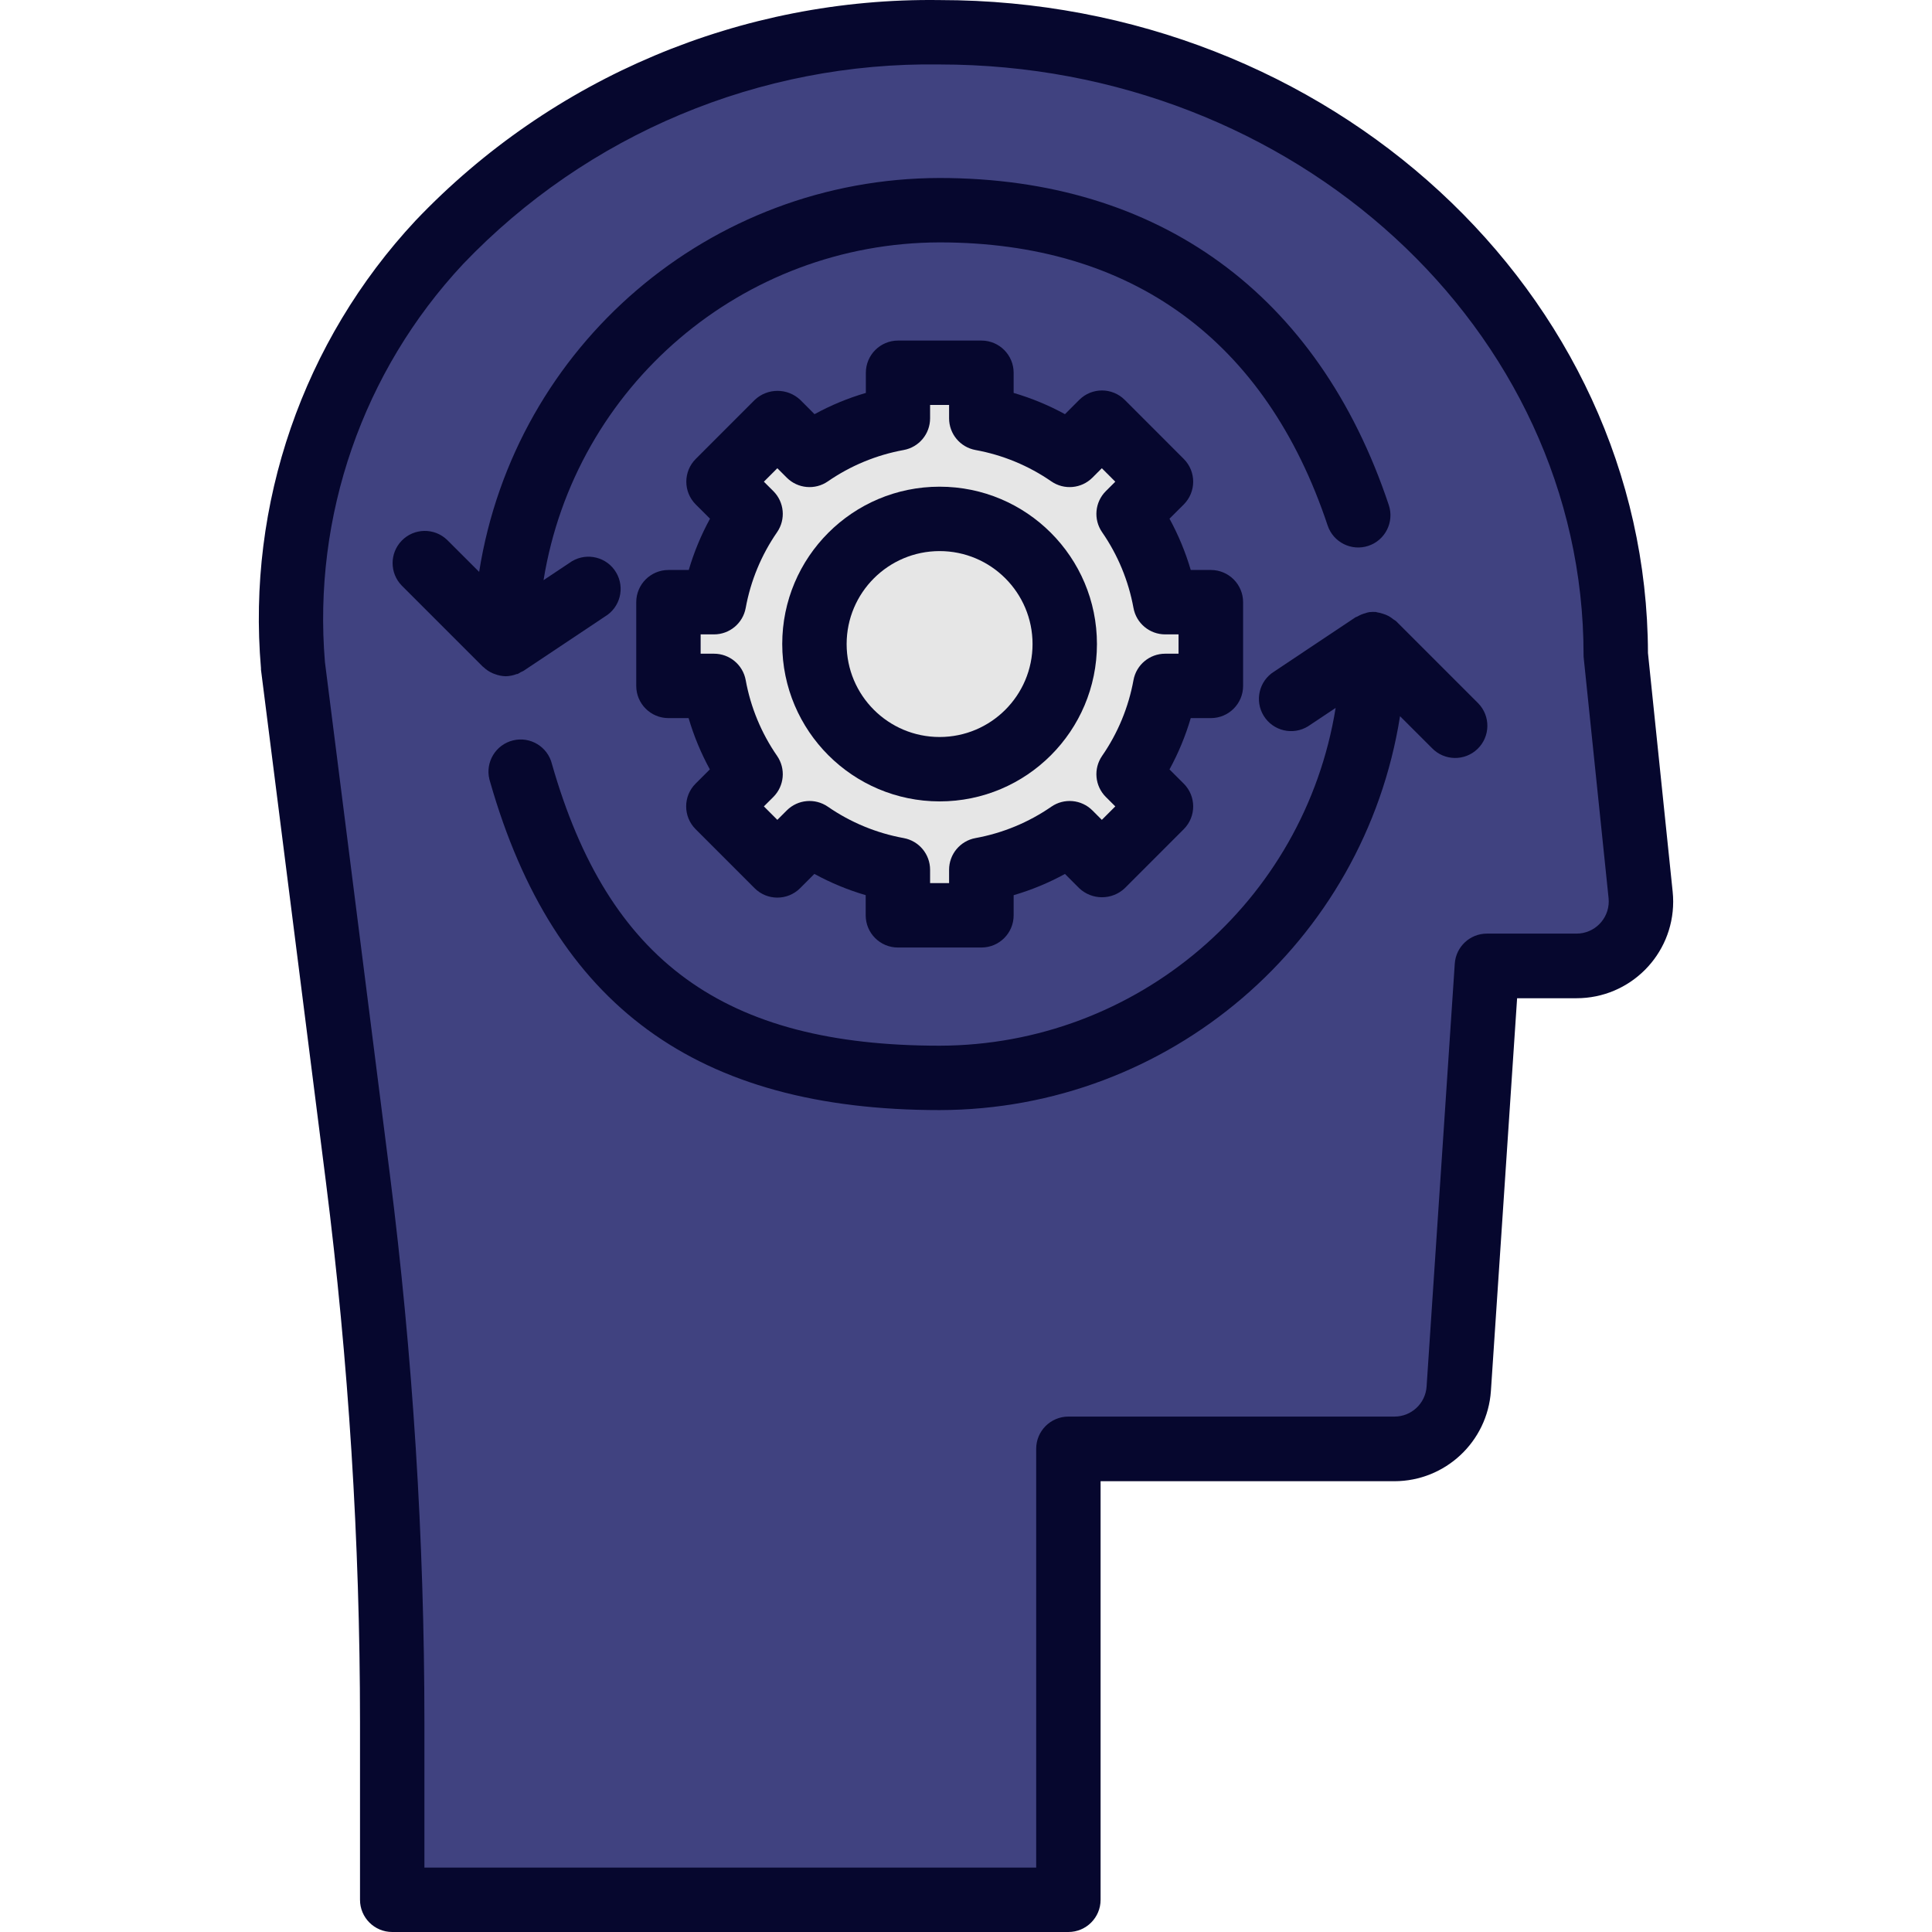
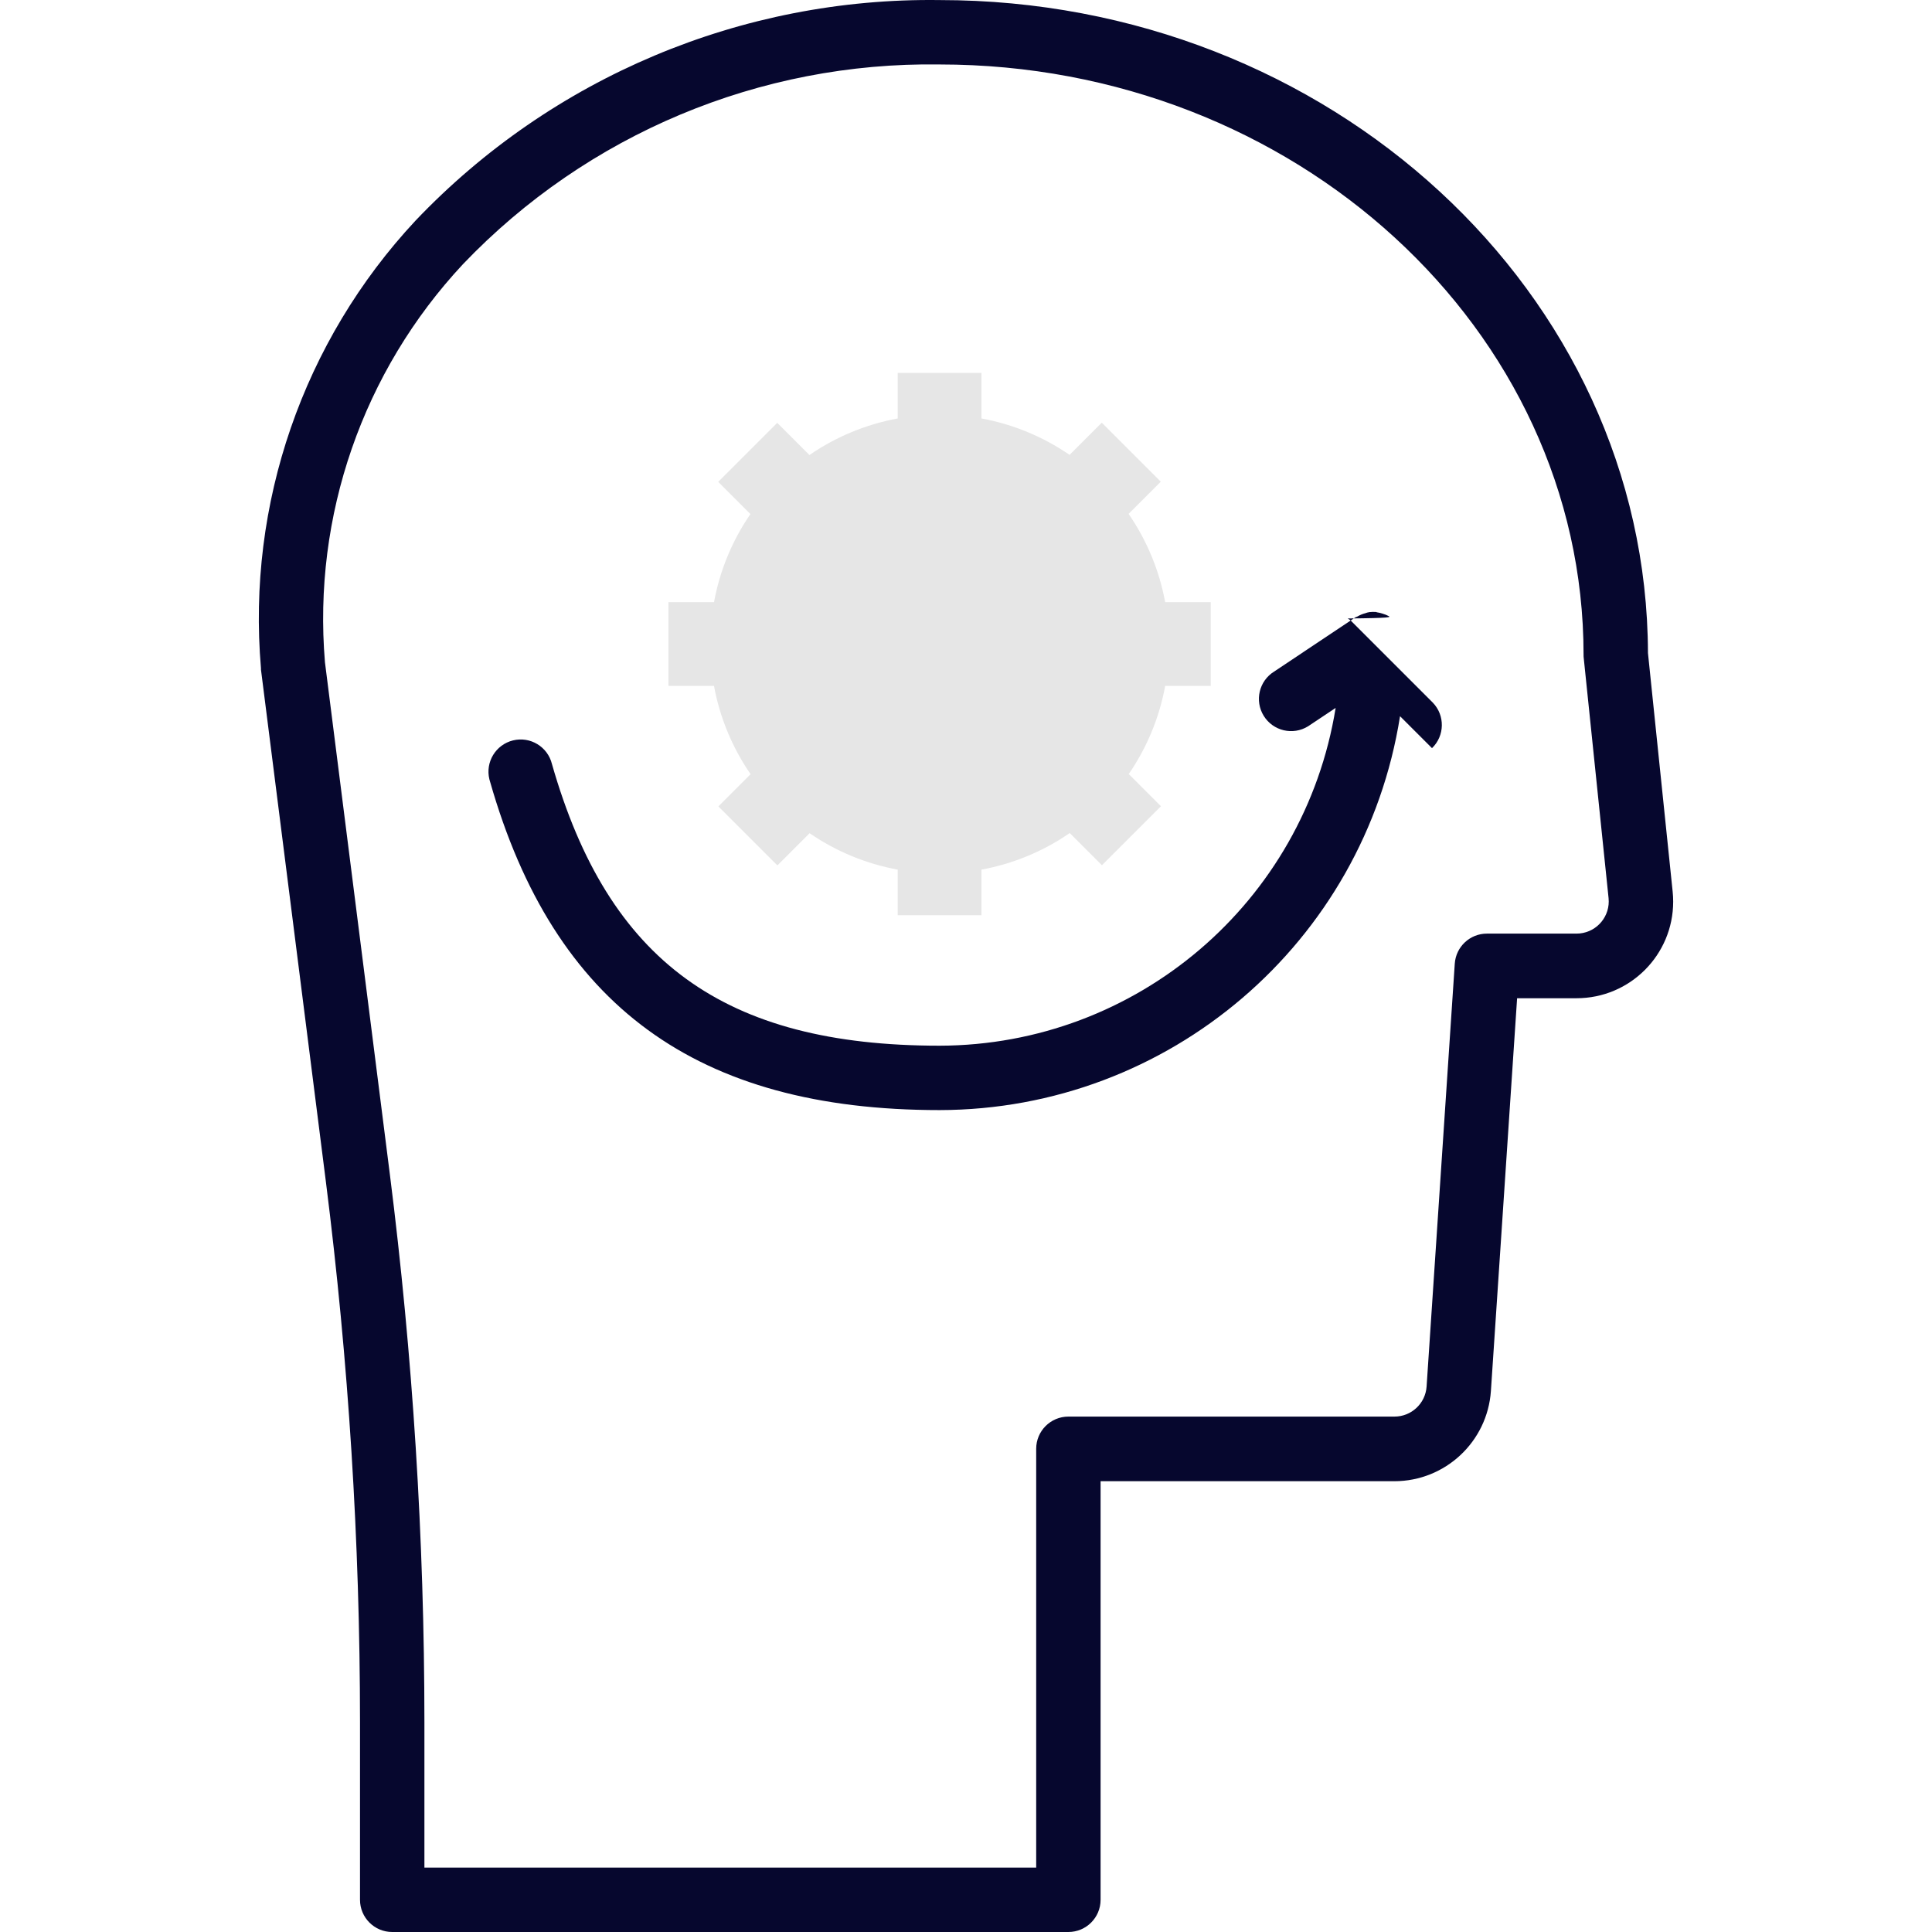
<svg xmlns="http://www.w3.org/2000/svg" version="1.1" id="Capa_1" x="0px" y="0px" viewBox="0 0 480.016 480.016" style="enable-background:new 0 0 480.016 480.016;" xml:space="preserve" width="512px" height="512px" class="">
  <g>
-     <path style="fill:#404280" d="M72.782,165.352C65.446,77.264,140.646,8.016,233.446,8.016s168,69.248,168,154.664l6.176,59.688  c0.91,8.79-5.477,16.653-14.267,17.563c-0.549,0.057-1.101,0.085-1.653,0.085h-22.256l-7.008,105.064  c-0.561,8.419-7.563,14.955-16,14.936h-80.992v112h-168v-44.16c0-45.182-2.848-90.32-8.528-135.144L72.782,165.352z" data-original="#0071BC" class="active-path" data-old_color="#0071BC" />
    <path style="fill:#E6E6E6" d="M300.814,170.416v-20.8h-11.32c-1.447-7.871-4.545-15.347-9.088-21.936l8-8l-14.664-14.664l-8,8  c-6.58-4.524-14.042-7.607-21.896-9.048v-11.32h-20.8v11.32c-7.871,1.447-15.347,4.545-21.936,9.088l-8-8l-14.664,14.664l8,8  c-4.524,6.58-7.607,14.042-9.048,21.896h-11.32v20.8h11.32c1.447,7.871,4.545,15.347,9.088,21.936l-8,8l14.664,14.664l8-8  c6.58,4.524,14.042,7.607,21.896,9.048v11.32h20.8v-11.32c7.871-1.447,15.347-4.545,21.936-9.088l8,8l14.664-14.664l-8-8  c4.524-6.58,7.607-14.042,9.048-21.896L300.814,170.416z" data-original="#FBB03B" class="" data-old_color="#FBB03B" />
-     <path d="M166.078,141.616c-4.418,0-8,3.582-8,8v20.8c0,4.418,3.582,8,8,8h5.008c1.299,4.425,3.069,8.697,5.28,12.744l-3.544,3.536  c-3.123,3.124-3.123,8.188,0,11.312l14.656,14.664c3.122,3.126,8.188,3.129,11.314,0.006c0.002-0.002,0.004-0.004,0.006-0.006  l3.536-3.544c4.048,2.215,8.323,3.986,12.752,5.28v5.008c0,4.418,3.582,8,8,8h20.76c4.418,0,8-3.582,8-8v-5  c4.429-1.294,8.705-3.065,12.752-5.28l3.536,3.544c3.178,2.998,8.142,2.998,11.32,0l14.656-14.664c3.123-3.124,3.123-8.188,0-11.312  l-3.544-3.536c2.211-4.05,3.981-8.325,5.28-12.752h5.008c4.418,0,8-3.582,8-8v-20.8c0-4.418-3.582-8-8-8h-5.008  c-1.299-4.425-3.069-8.697-5.28-12.744l3.544-3.536c3.123-3.124,3.123-8.188,0-11.312L279.454,99.36  c-3.122-3.126-8.188-3.129-11.314-0.006c-0.002,0.002-0.004,0.004-0.006,0.006l-3.536,3.544c-4.048-2.215-8.323-3.986-12.752-5.28  v-5.008c0-4.418-3.582-8-8-8h-20.72c-4.418,0-8,3.582-8,8v5.008c-4.429,1.294-8.704,3.065-12.752,5.28l-3.536-3.544  c-3.178-2.998-8.142-2.998-11.32,0l-14.656,14.664c-3.123,3.124-3.123,8.188,0,11.312l3.544,3.536  c-2.211,4.047-3.981,8.319-5.28,12.744H166.078z M174.078,157.616h3.32c3.861,0.002,7.173-2.754,7.872-6.552  c1.231-6.767,3.893-13.193,7.808-18.848c2.186-3.179,1.793-7.465-0.936-10.192l-2.352-2.344l3.344-3.344l2.344,2.344  c2.73,2.73,7.022,3.121,10.2,0.928c5.657-3.91,12.083-6.569,18.848-7.8c3.801-0.695,6.561-4.008,6.56-7.872v-3.32h4.72v3.32  c-0.001,3.864,2.759,7.177,6.56,7.872c6.766,1.231,13.191,3.89,18.848,7.8c3.178,2.193,7.47,1.802,10.2-0.928l2.344-2.344  l3.344,3.344l-2.352,2.344c-2.729,2.727-3.122,7.013-0.936,10.192c3.915,5.655,6.577,12.081,7.808,18.848  c0.699,3.798,4.011,6.554,7.872,6.552h3.32v4.8h-3.32c-3.861-0.002-7.173,2.754-7.872,6.552c-1.231,6.767-3.893,13.193-7.808,18.848  c-2.186,3.179-1.793,7.465,0.936,10.192l2.352,2.344l-3.344,3.344l-2.344-2.344c-2.73-2.73-7.022-3.121-10.2-0.928  c-5.657,3.91-12.083,6.569-18.848,7.8c-3.801,0.695-6.561,4.008-6.56,7.872v3.32h-4.72v-3.32c0.001-3.864-2.759-7.176-6.56-7.872  c-6.766-1.231-13.191-3.89-18.848-7.8c-3.178-2.193-7.47-1.802-10.2,0.928l-2.344,2.344l-3.344-3.344l2.352-2.344  c2.729-2.727,3.122-7.013,0.936-10.192c-3.915-5.655-6.577-12.081-7.808-18.848c-0.699-3.798-4.011-6.554-7.872-6.552h-3.32  L174.078,157.616z" data-original="#000000" class="" style="fill:#06072E" data-old_color="#000000" />
-     <path d="M233.446,199.112c21.592,0,39.096-17.504,39.096-39.096c0-21.592-17.504-39.096-39.096-39.096s-39.096,17.504-39.096,39.096  l0,0C194.376,181.597,211.865,199.086,233.446,199.112L233.446,199.112z M233.446,136.92c12.756,0,23.096,10.34,23.096,23.096  c0,12.756-10.34,23.096-23.096,23.096s-23.096-10.34-23.096-23.096C210.363,147.266,220.696,136.933,233.446,136.92z" data-original="#000000" class="" style="fill:#06072E" data-old_color="#000000" />
-     <path d="M119.998,165.672c0.04,0,0.096,0.048,0.136,0.088c0.664,0.638,1.436,1.152,2.28,1.52c0.176,0.08,0.352,0.136,0.536,0.2  c0.861,0.333,1.773,0.514,2.696,0.536c0.934-0.018,1.858-0.202,2.728-0.544c0.112,0,0.224,0,0.328-0.064  c0.234-0.124,0.461-0.26,0.68-0.408c0.224-0.12,0.472-0.184,0.696-0.328l20.208-13.48c3.799-2.256,5.049-7.165,2.793-10.964  c-2.256-3.799-7.165-5.049-10.964-2.793c-0.23,0.137-0.454,0.285-0.669,0.444l-6.4,4.264c7.812-48.302,49.47-83.83,98.4-83.92  c47.736,0,81.072,24.312,96.408,70.32c1.396,4.197,5.931,6.468,10.128,5.072c4.197-1.396,6.468-5.931,5.072-10.128  c-17.488-52.4-57.112-81.264-111.608-81.264c-56.998,0.085-105.489,41.567-114.4,97.864l-7.944-7.936  c-3.178-3.069-8.243-2.981-11.312,0.197c-2.994,3.1-2.994,8.015,0,11.115L119.998,165.672z" data-original="#000000" class="" style="fill:#06072E" data-old_color="#000000" />
-     <path d="M345.07,153.096c-0.486-0.261-0.998-0.47-1.528-0.624c-0.401-0.136-0.813-0.238-1.232-0.304  c-0.176,0-0.336-0.12-0.512-0.128c-0.534-0.021-1.068-0.005-1.6,0.048c-0.096,0-0.184,0.056-0.28,0.072  c-0.216,0-0.408,0.12-0.624,0.176c-0.728,0.184-1.426,0.472-2.072,0.856c-0.144,0.08-0.304,0.088-0.44,0.176l-20.208,13.48  c-3.756,2.326-4.916,7.257-2.59,11.013c2.326,3.756,7.257,4.916,11.013,2.59c0.153-0.095,0.303-0.195,0.449-0.299l6.4-4.264  c-7.812,48.302-49.47,83.83-98.4,83.92c-53.488,0-82.296-20.936-96.312-69.984c-1.052-4.291-5.383-6.918-9.674-5.866  c-4.291,1.052-6.918,5.383-5.866,9.674c0.048,0.194,0.102,0.386,0.164,0.576c15.896,55.664,51.392,81.6,111.688,81.6  c56.998-0.085,105.489-41.567,114.4-97.864l7.944,7.936c3.069,3.178,8.134,3.266,11.312,0.196c3.178-3.069,3.266-8.134,0.196-11.312  c-0.064-0.067-0.13-0.132-0.196-0.196l-20.208-20.208c-0.216-0.216-0.496-0.312-0.728-0.504  C345.819,153.577,345.453,153.323,345.07,153.096z" data-original="#000000" class="" style="fill:#06072E" data-old_color="#000000" />
+     <path d="M345.07,153.096c-0.486-0.261-0.998-0.47-1.528-0.624c-0.401-0.136-0.813-0.238-1.232-0.304  c-0.176,0-0.336-0.12-0.512-0.128c-0.534-0.021-1.068-0.005-1.6,0.048c-0.096,0-0.184,0.056-0.28,0.072  c-0.216,0-0.408,0.12-0.624,0.176c-0.728,0.184-1.426,0.472-2.072,0.856c-0.144,0.08-0.304,0.088-0.44,0.176l-20.208,13.48  c-3.756,2.326-4.916,7.257-2.59,11.013c2.326,3.756,7.257,4.916,11.013,2.59c0.153-0.095,0.303-0.195,0.449-0.299l6.4-4.264  c-7.812,48.302-49.47,83.83-98.4,83.92c-53.488,0-82.296-20.936-96.312-69.984c-1.052-4.291-5.383-6.918-9.674-5.866  c-4.291,1.052-6.918,5.383-5.866,9.674c0.048,0.194,0.102,0.386,0.164,0.576c15.896,55.664,51.392,81.6,111.688,81.6  c56.998-0.085,105.489-41.567,114.4-97.864l7.944,7.936c3.178-3.069,3.266-8.134,0.196-11.312  c-0.064-0.067-0.13-0.132-0.196-0.196l-20.208-20.208c-0.216-0.216-0.496-0.312-0.728-0.504  C345.819,153.577,345.453,153.323,345.07,153.096z" data-original="#000000" class="" style="fill:#06072E" data-old_color="#000000" />
    <path d="M97.446,480.016h168c4.418,0,8-3.582,8-8v-104h73.032c12.62-0.033,23.071-9.81,23.944-22.4l6.512-97.6h14.768  c13.255,0.004,24.003-10.738,24.008-23.992c0-0.828-0.042-1.656-0.128-2.48l-6.136-59.288c-0.24-89.496-79.104-162.24-176-162.24  c-49.14-0.662-96.33,19.198-130.208,54.8c-27.951,29.967-41.903,70.371-38.4,111.2v0.344l16.144,127.36  c5.626,44.491,8.453,89.291,8.464,134.136v44.16C89.446,476.434,93.027,480.016,97.446,480.016L97.446,480.016z M80.734,164.52  c-3.046-36.335,9.418-72.262,34.312-98.904c30.844-32.291,73.75-50.265,118.4-49.6c88.224,0,160,65.8,160,146.664  c0,0.272,0,0.544,0.04,0.8l6.176,59.68c0.442,4.396-2.764,8.318-7.16,8.76c-0.279,0.028-0.56,0.041-0.84,0.04h-22.216  c-4.22-0.009-7.721,3.261-8,7.472l-7,105.056c-0.279,4.211-3.78,7.481-8,7.472h-81c-4.418,0-8,3.582-8,8v104.056h-152v-36.16  c-0.009-45.519-2.879-90.993-8.592-136.152L80.734,164.52z" data-original="#000000" class="" style="fill:#06072E" data-old_color="#000000" />
  </g>
</svg>